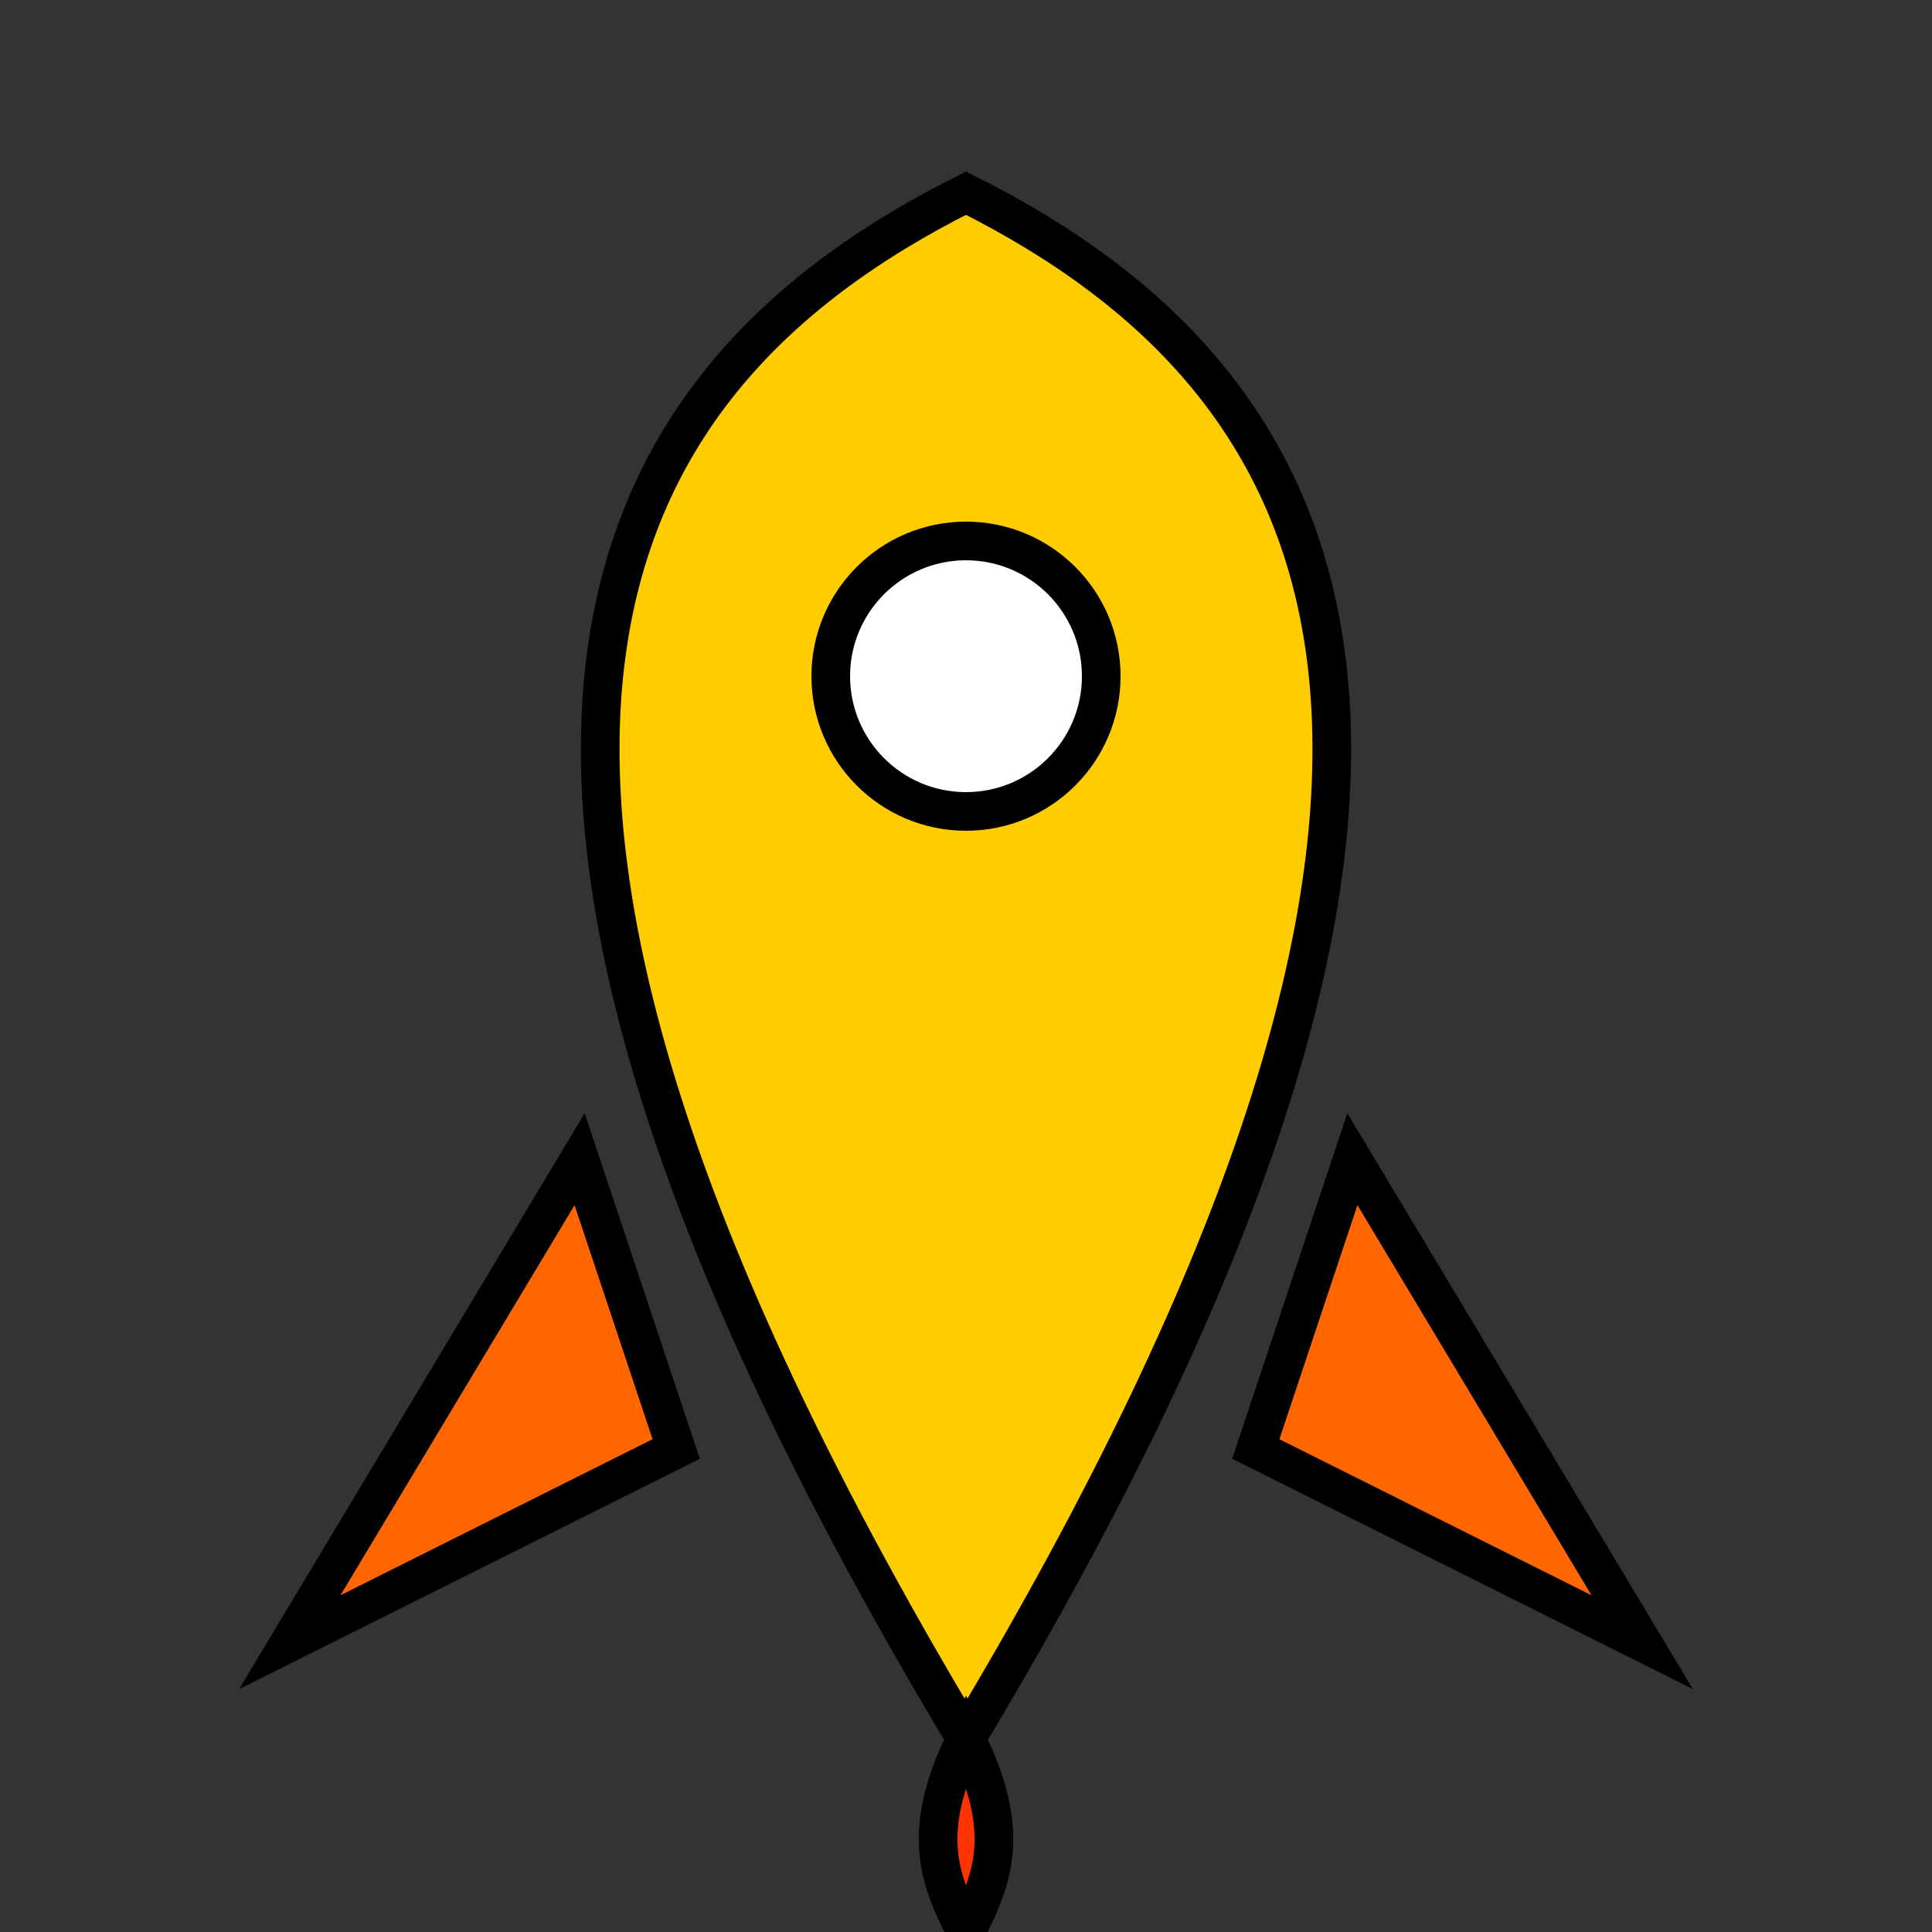
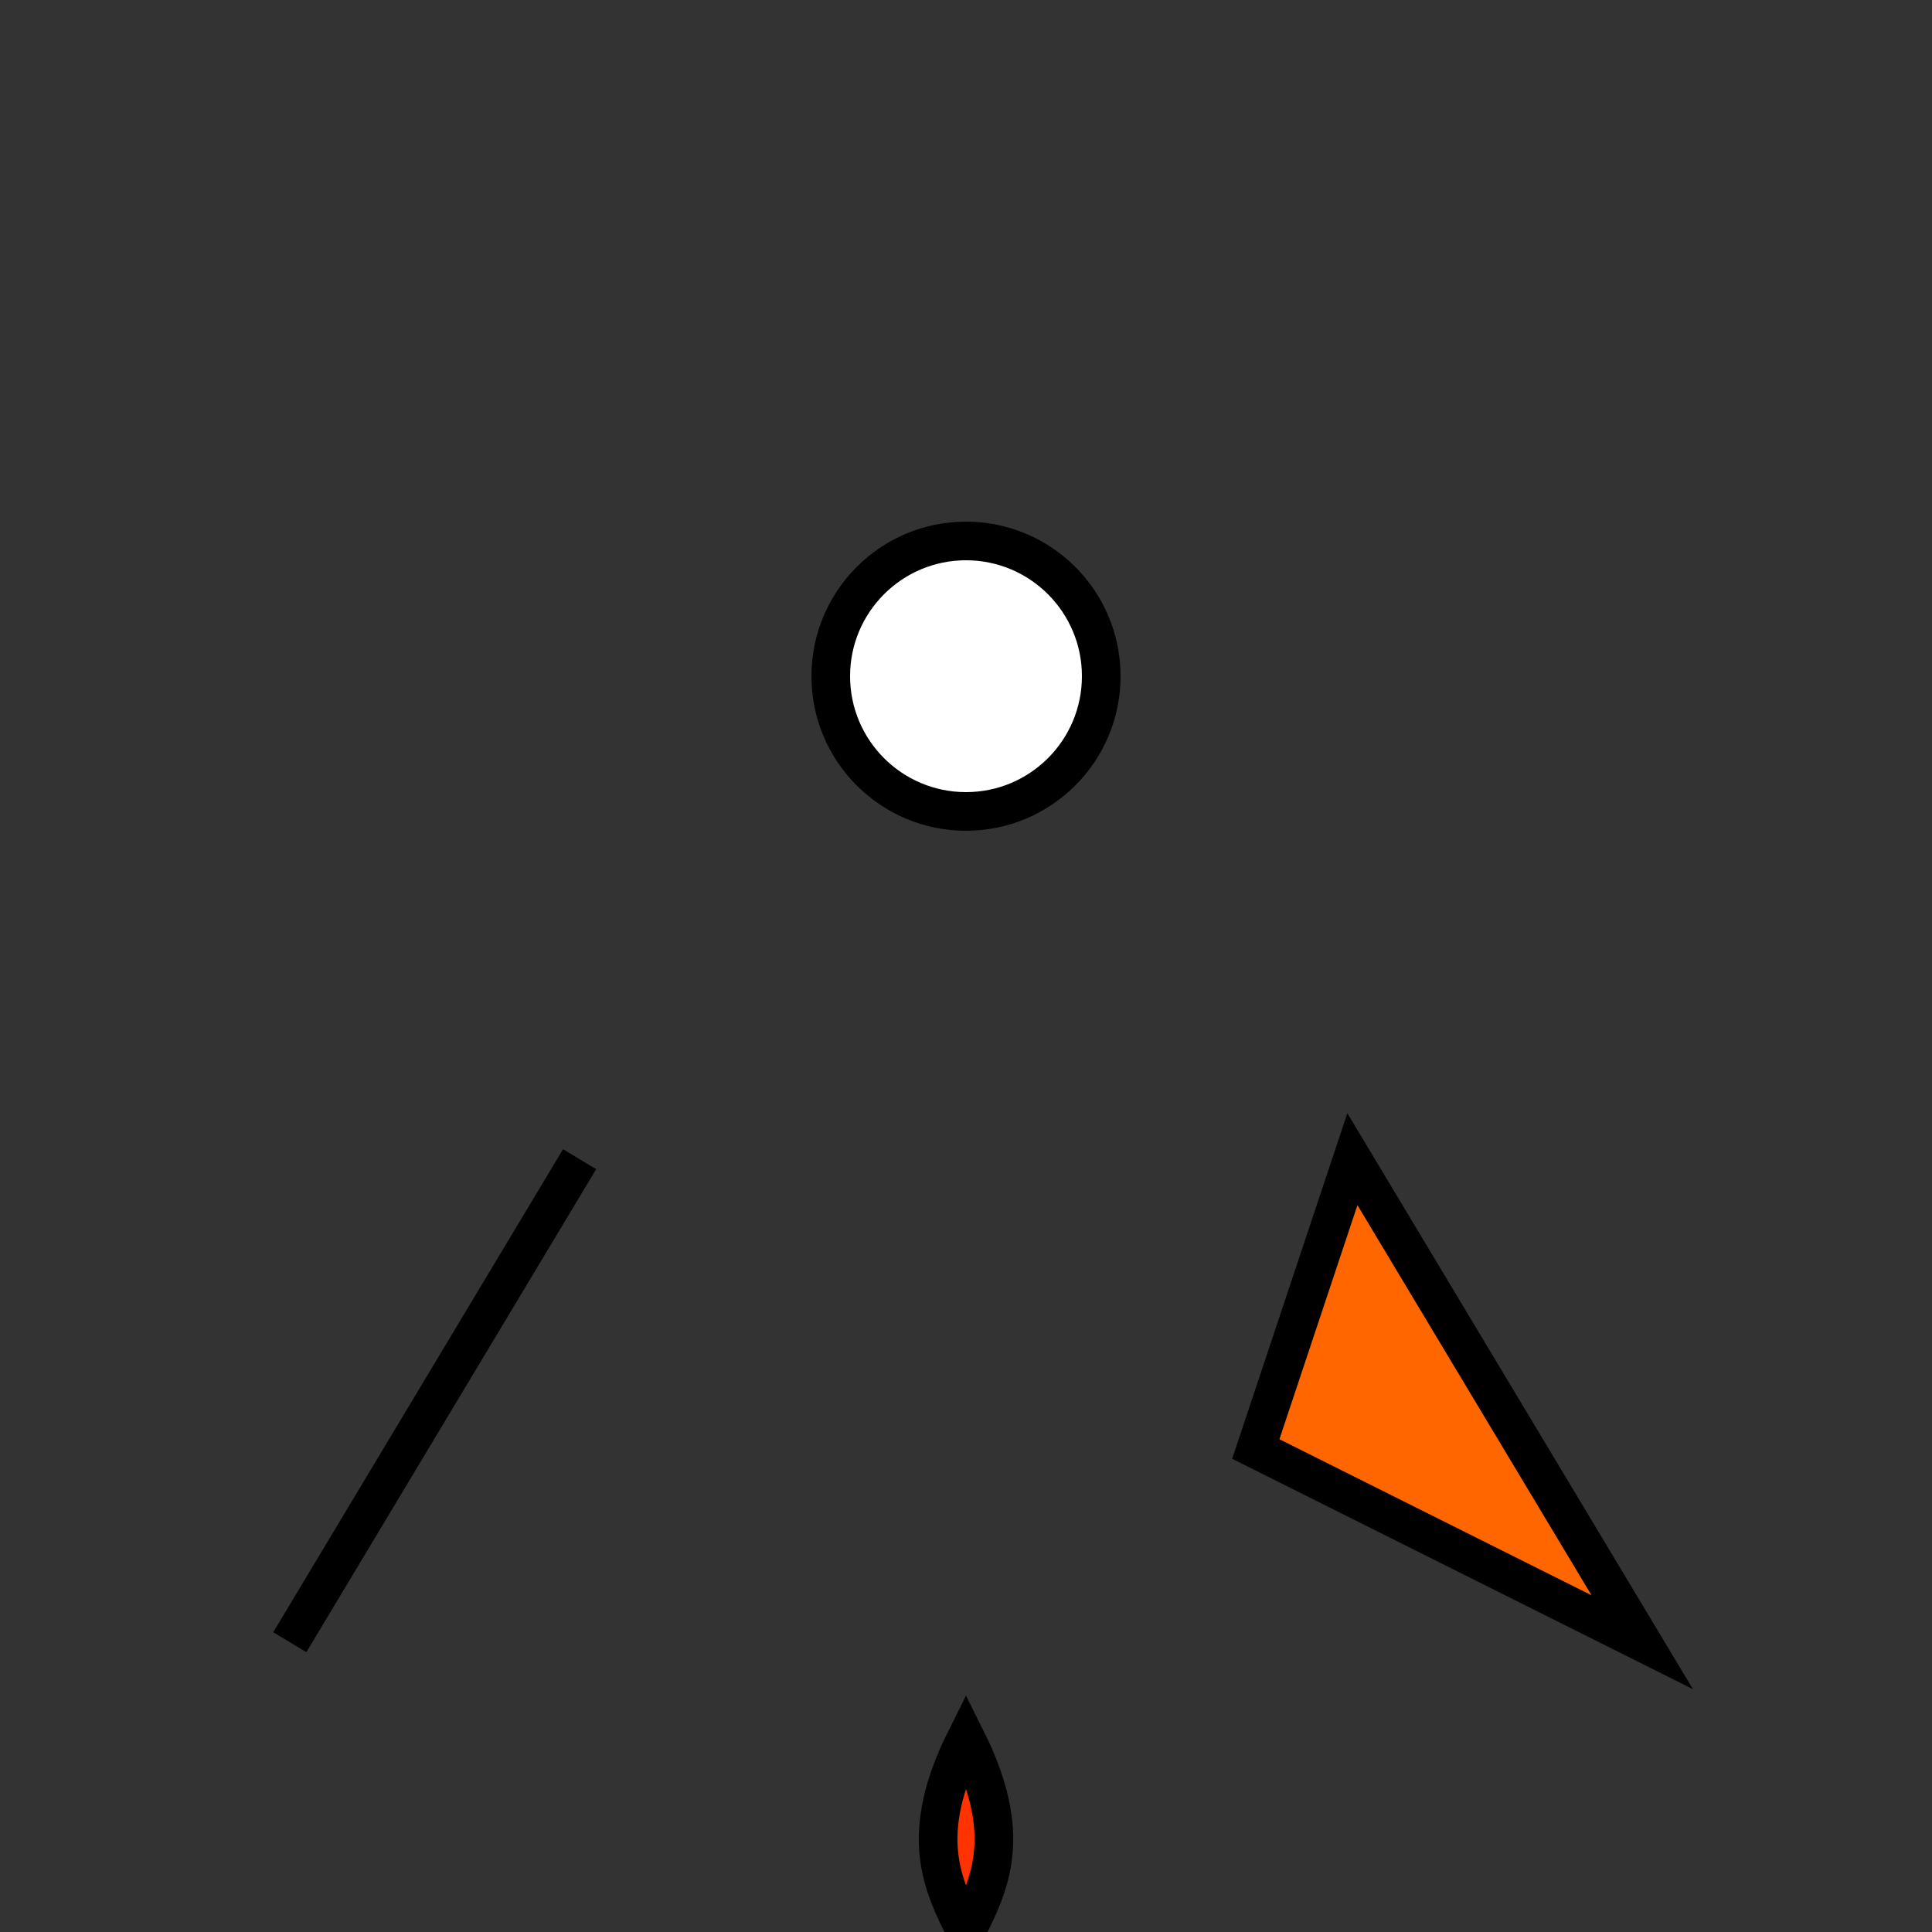
<svg xmlns="http://www.w3.org/2000/svg" width="100" height="100" viewBox="0 0 100 100" fill="none">
  <rect x="0" y="0" width="100" height="100" fill="#333333" stroke="none" />
-   <path d="M50 10 C70 20, 80 40, 50 90 C20 40, 30 20, 50 10 Z" fill="#ffcc00" stroke="#000" stroke-width="2" />
  <circle cx="50" cy="35" r="7" fill="#ffffff" stroke="#000" stroke-width="2" />
-   <path d="M30 60 L15 85 L35 75 Z" fill="#ff6600" stroke="#000" stroke-width="2" />
+   <path d="M30 60 L15 85 Z" fill="#ff6600" stroke="#000" stroke-width="2" />
  <path d="M70 60 L85 85 L65 75 Z" fill="#ff6600" stroke="#000" stroke-width="2" />
  <path d="M50 90 C55 100, 45 100, 50 110 C55 100, 45 100, 50 90 Z" fill="#ff3300" stroke="#000" stroke-width="2" />
</svg>